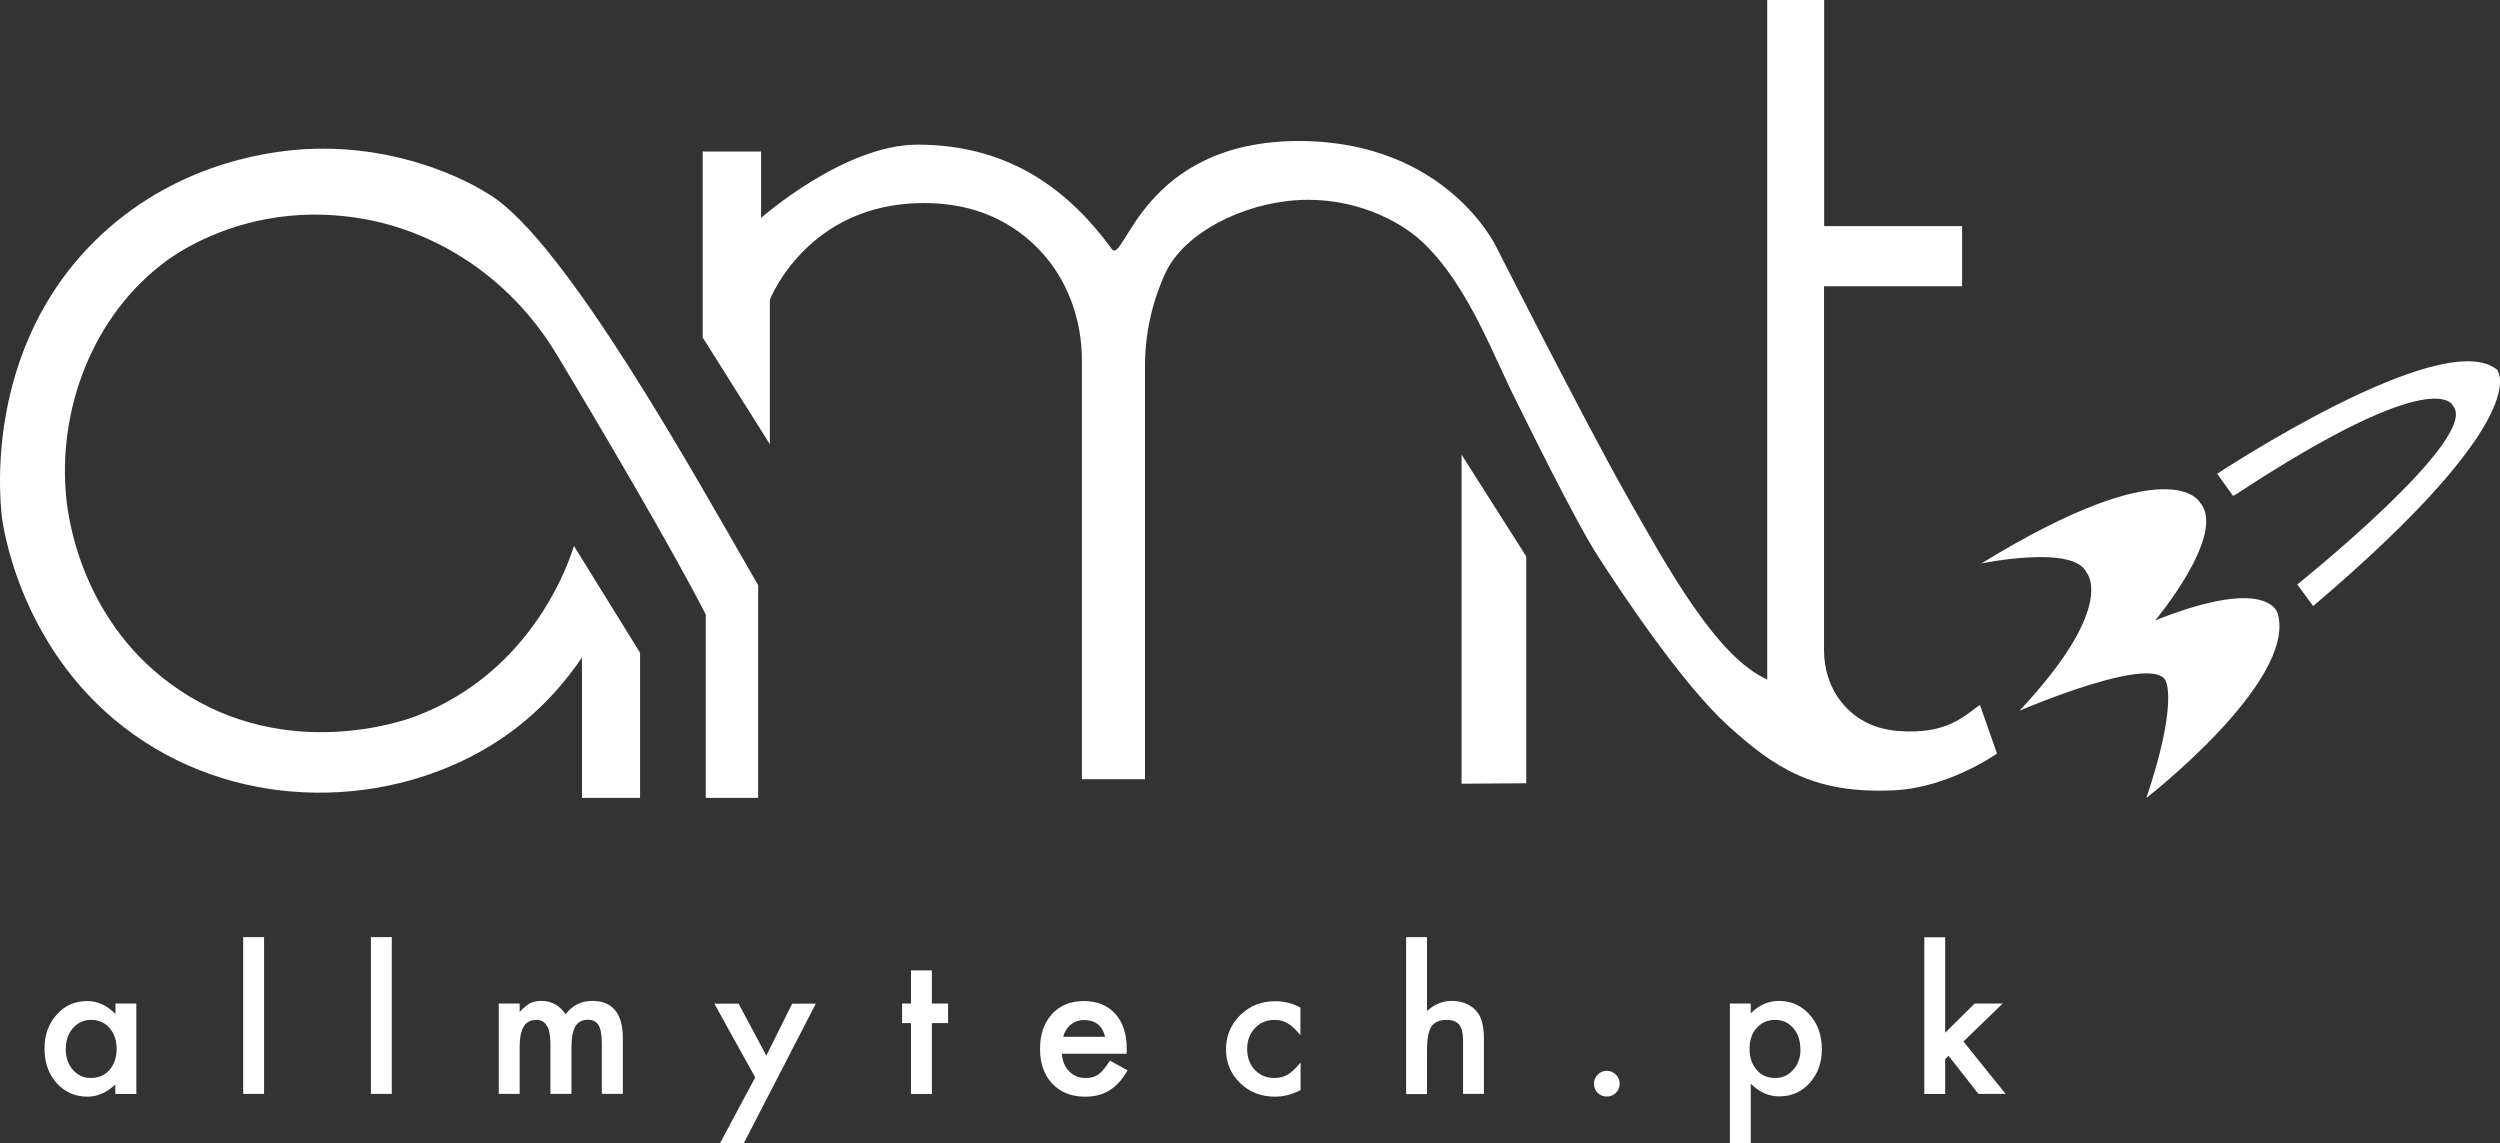
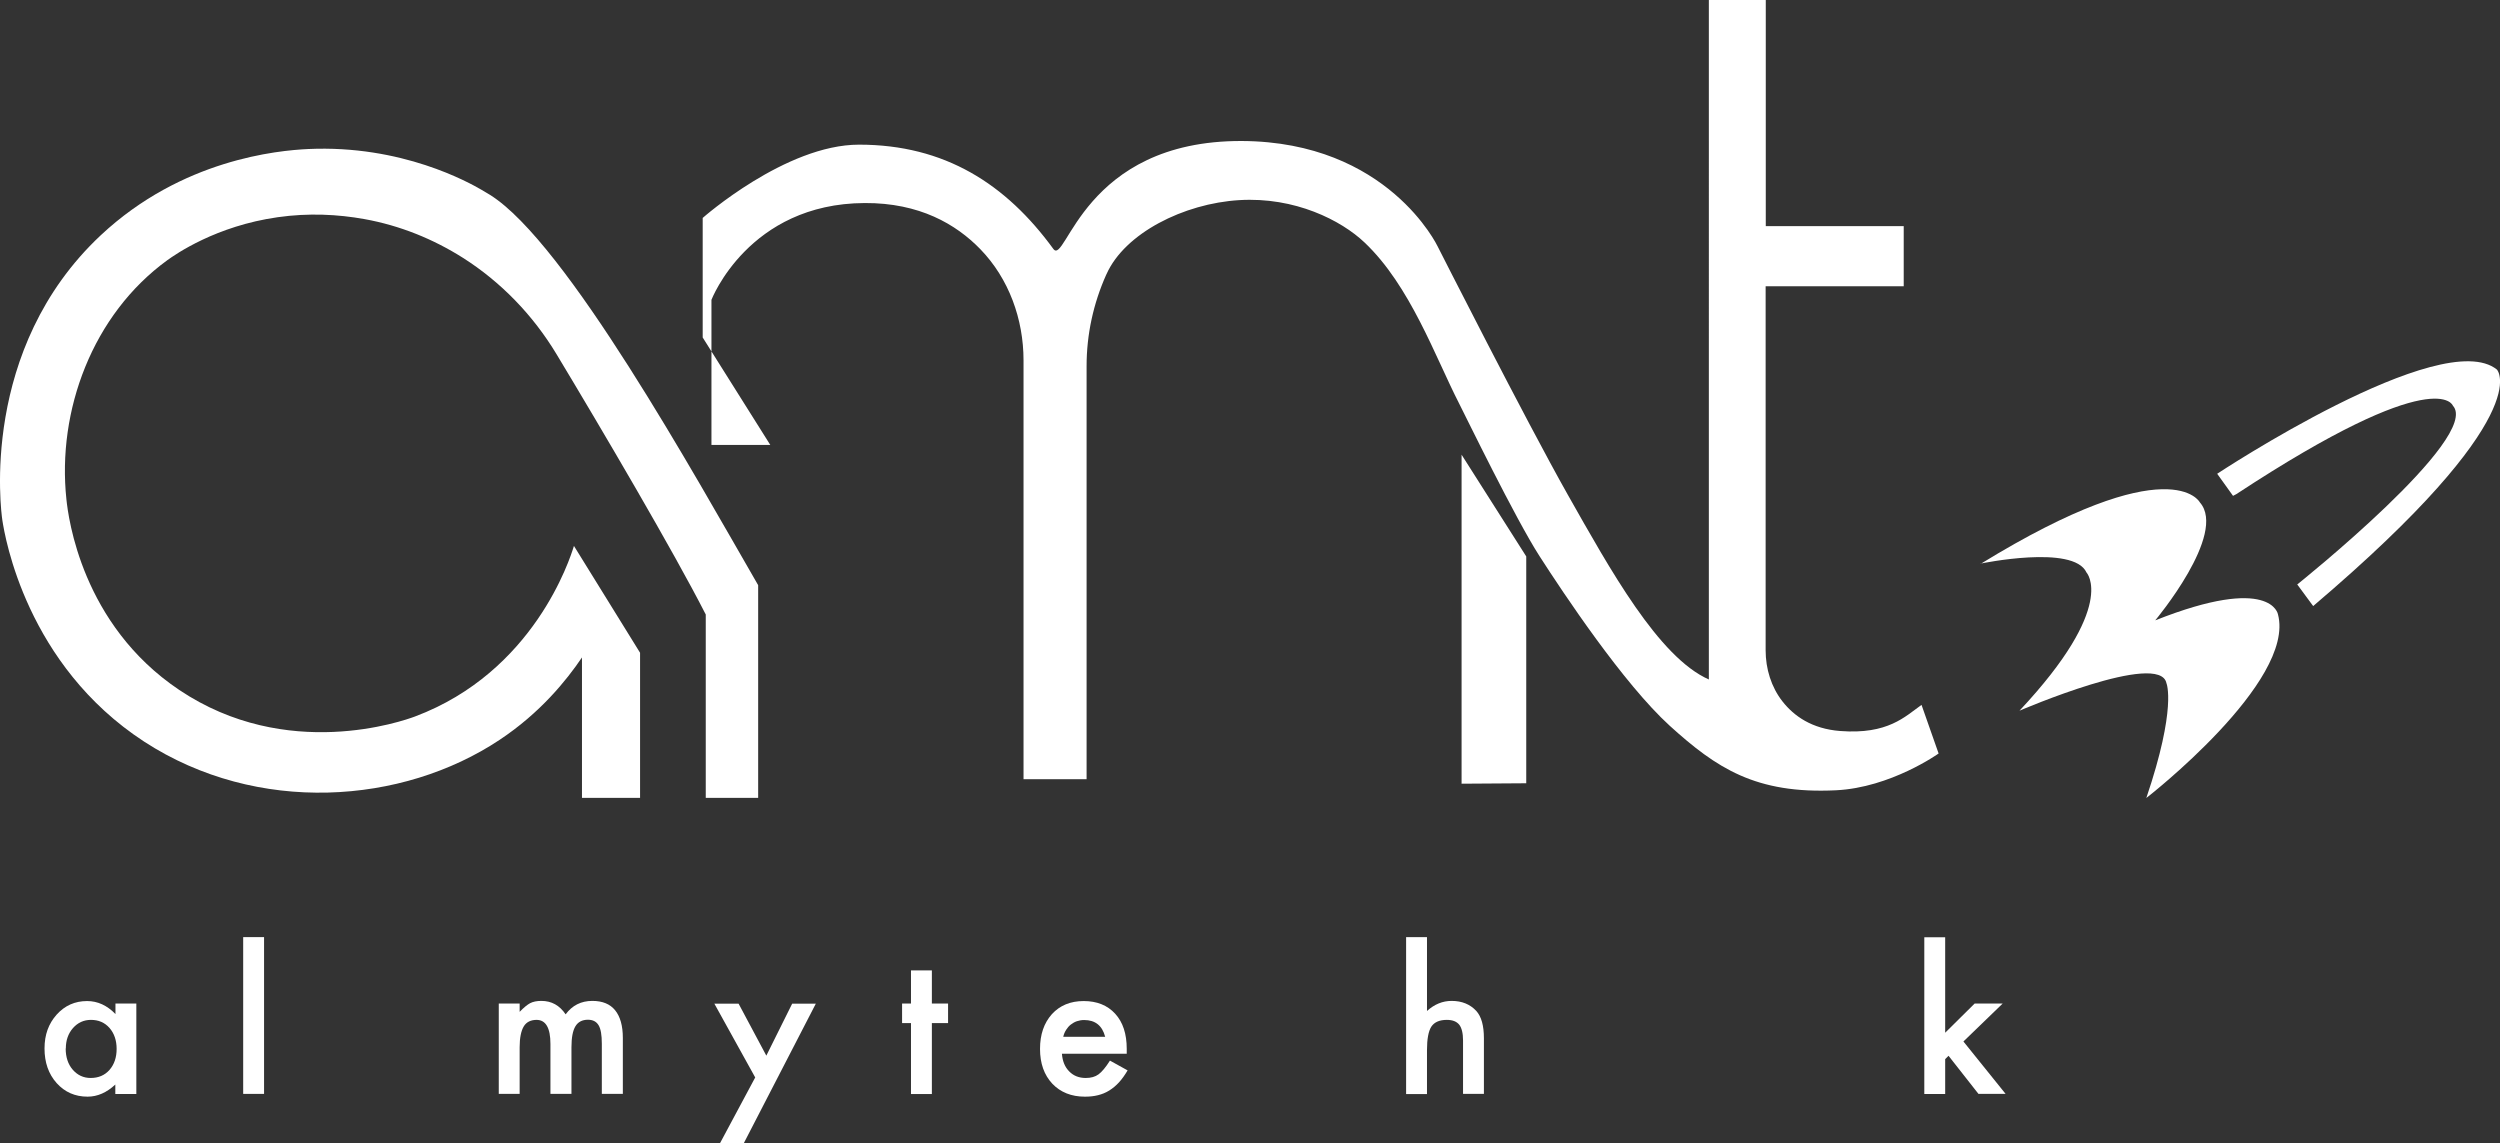
<svg xmlns="http://www.w3.org/2000/svg" id="Layer_1" viewBox="0 0 171.27 78.32">
  <rect x="0" y="0" width="171.27" height="78.32" fill="#333333" stroke="none" />
  <defs>
    <style>.cls-1{fill:#fff;}</style>
  </defs>
  <g>
    <path class="cls-1" d="M151.89,32.46s15.4-10.19,19.17-7.14c0,0,2.89,3.05-12.59,16.2l-1.09-1.48s12.64-10.1,10.66-12.25c0,0-1.03-3.01-14.83,6.06l-.23,.12-1.09-1.52Z" />
    <path class="cls-1" d="M135.69,38.61s6.37-1.33,7.25,.61c0,0,2.16,2.27-4.59,9.47,0,0,9.63-4.15,10.07-1.88,0,0,.72,1.66-1.38,7.86,0,0,10.24-7.95,9.02-12.58,0,0-.44-2.75-8.41,.41,0,0,4.96-5.92,3.06-8.08,0,0-1.95-3.81-15.02,4.21Z" />
  </g>
  <g>
-     <path class="cls-1" d="M52.77,30.48l-4.63-7.36V10.38h4v4.55s5.68-5.02,10.71-5.02c5.88,0,10.07,2.7,13.31,7.14,.87,1.2,2.01-7.43,12.92-7.39,10.01,.05,13.41,7.22,13.41,7.22,0,0,6.03,11.9,8.92,17.02,2.9,5.12,6.21,11.12,9.66,12.65V0h3.9V15.49h9.45v4.12h-9.46v24.94c0,1.26,.38,2.52,1.16,3.51s2,1.87,3.95,2.02c3.27,.25,4.44-.99,5.57-1.79l1.17,3.33s-3.28,2.34-7.03,2.52c-5.51,.27-8.2-1.53-11.39-4.42-3.18-2.9-7.28-9.07-8.92-11.62-1.65-2.56-5.08-9.62-5.51-10.46-1.63-3.18-3.35-8.07-6.48-11.03-1.6-1.52-4.77-3.13-8.58-2.9-3.81,.23-7.84,2.27-9.09,5.06l-.03,.06c-.88,1.97-1.34,4.09-1.34,6.25v28.3h-4.32V24.69c0-2.82-1-5.6-2.96-7.62-1.66-1.71-4.17-3.18-7.92-3.16-7.96,.03-10.5,6.63-10.5,6.63v9.94Z" />
+     <path class="cls-1" d="M52.77,30.48l-4.63-7.36V10.38v4.55s5.68-5.02,10.71-5.02c5.88,0,10.07,2.7,13.31,7.14,.87,1.2,2.01-7.43,12.92-7.39,10.01,.05,13.41,7.22,13.41,7.22,0,0,6.03,11.9,8.92,17.02,2.9,5.12,6.21,11.12,9.66,12.65V0h3.9V15.49h9.45v4.12h-9.46v24.94c0,1.26,.38,2.52,1.16,3.51s2,1.87,3.95,2.02c3.27,.25,4.44-.99,5.57-1.79l1.17,3.33s-3.28,2.34-7.03,2.52c-5.51,.27-8.2-1.53-11.39-4.42-3.18-2.9-7.28-9.07-8.92-11.62-1.65-2.56-5.08-9.62-5.51-10.46-1.63-3.18-3.35-8.07-6.48-11.03-1.6-1.52-4.77-3.13-8.58-2.9-3.81,.23-7.84,2.27-9.09,5.06l-.03,.06c-.88,1.97-1.34,4.09-1.34,6.25v28.3h-4.32V24.69c0-2.82-1-5.6-2.96-7.62-1.66-1.71-4.17-3.18-7.92-3.16-7.96,.03-10.5,6.63-10.5,6.63v9.94Z" />
    <polygon class="cls-1" points="100.13 53.69 100.13 31.15 104.56 38.12 104.56 53.66 100.13 53.69" />
    <path class="cls-1" d="M51.94,54.66h-3.59v-12.56h0c-2.2-4.32-7.13-12.7-10.22-17.83-1.62-2.69-3.82-4.96-6.42-6.61-2.04-1.29-4.31-2.21-6.74-2.65-1.83-.33-3.83-.43-5.94-.13-4.24,.6-7,2.54-7.56,2.94-5.14,3.73-7.57,10.32-6.92,16.39,.13,1.25,1.05,8.57,7.72,13.05,7.38,4.96,15.37,2.12,16.15,1.83,8.16-3.06,10.63-10.8,10.9-11.69h0l4.53,7.32h0v9.94h-3.98v-9.62h0c-1.07,1.58-2.86,3.8-5.65,5.65-6.65,4.42-16.58,5.16-24.34,.12C1.82,45.56,.34,36.82,.16,35.63c-.09-.6-1.59-11.71,6.75-19.52,5.56-5.2,12.13-5.8,14.19-5.9,6.43-.3,11.04,2.3,11.9,2.8,0,0,.28,.16,.57,.34,5.21,3.26,14.03,19.23,18.37,26.74v14.55Z" />
  </g>
  <g>
    <path class="cls-1" d="M7.9,68.75h1.44v6.2h-1.44v-.65c-.59,.55-1.22,.83-1.9,.83-.86,0-1.56-.31-2.12-.93-.56-.63-.83-1.42-.83-2.37s.28-1.7,.83-2.32c.56-.62,1.25-.93,2.09-.93,.72,0,1.37,.3,1.94,.89v-.72Zm-3.4,3.08c0,.59,.16,1.08,.48,1.45,.33,.38,.74,.57,1.23,.57,.53,0,.96-.18,1.29-.55,.33-.38,.49-.86,.49-1.44s-.16-1.06-.49-1.44c-.33-.37-.75-.55-1.27-.55-.49,0-.9,.19-1.23,.56-.33,.38-.49,.84-.49,1.4Z" />
    <path class="cls-1" d="M18.09,64.2v10.74h-1.43v-10.74h1.43Z" />
-     <path class="cls-1" d="M26.84,64.2v10.74h-1.43v-10.74h1.43Z" />
    <path class="cls-1" d="M34.17,68.75h1.43v.57c.28-.29,.51-.48,.71-.59,.21-.11,.47-.16,.78-.16,.7,0,1.25,.31,1.66,.92,.45-.61,1.06-.92,1.83-.92,.69,0,1.21,.21,1.56,.64,.35,.43,.53,1.06,.53,1.9v3.83h-1.44v-3.44c0-.59-.07-1.01-.22-1.26-.15-.25-.39-.38-.73-.38-.39,0-.68,.15-.86,.45-.18,.3-.27,.77-.27,1.43v3.2h-1.44v-3.42c0-1.1-.32-1.65-.95-1.65-.4,0-.7,.15-.88,.45-.18,.3-.28,.78-.28,1.42v3.2h-1.43v-6.2Z" />
    <path class="cls-1" d="M51.73,73.8l-2.79-5.04h1.66l1.9,3.56,1.77-3.56h1.62l-4.94,9.57h-1.63l2.42-4.52Z" />
    <path class="cls-1" d="M63.84,70.09v4.86h-1.43v-4.86h-.61v-1.34h.61v-2.27h1.43v2.27h1.11v1.34h-1.11Z" />
    <path class="cls-1" d="M77.19,72.19h-4.44c.04,.51,.2,.91,.5,1.21,.29,.3,.67,.45,1.13,.45,.36,0,.65-.08,.88-.25,.23-.17,.49-.48,.78-.94l1.21,.67c-.19,.32-.38,.59-.59,.82-.21,.23-.43,.41-.67,.56s-.49,.25-.77,.32c-.28,.07-.57,.1-.9,.1-.92,0-1.67-.3-2.23-.89-.56-.6-.84-1.39-.84-2.38s.27-1.77,.81-2.38c.55-.6,1.27-.9,2.18-.9s1.63,.29,2.16,.87c.53,.58,.79,1.38,.79,2.4v.34Zm-1.48-1.17c-.2-.76-.68-1.14-1.44-1.14-.17,0-.34,.03-.49,.08-.15,.05-.29,.13-.42,.23-.13,.1-.23,.22-.32,.36-.09,.14-.16,.3-.2,.48h2.88Z" />
-     <path class="cls-1" d="M89.09,69.02v1.9c-.33-.4-.62-.67-.88-.82-.25-.15-.55-.23-.9-.23-.54,0-.99,.19-1.34,.57-.36,.38-.53,.85-.53,1.42s.17,1.06,.52,1.43c.35,.37,.79,.56,1.33,.56,.34,0,.65-.07,.91-.22,.25-.14,.55-.42,.9-.84v1.89c-.58,.3-1.16,.45-1.74,.45-.96,0-1.76-.31-2.4-.93-.64-.62-.97-1.4-.97-2.32s.33-1.7,.98-2.34c.65-.64,1.45-.95,2.4-.95,.61,0,1.19,.15,1.73,.44Z" />
    <path class="cls-1" d="M96.33,64.2h1.43v5.06c.51-.46,1.07-.69,1.69-.69,.7,0,1.26,.23,1.68,.68,.36,.39,.53,1.02,.53,1.89v3.8h-1.43v-3.66c0-.5-.09-.86-.26-1.08-.18-.22-.46-.33-.85-.33-.5,0-.85,.15-1.06,.46-.2,.31-.3,.85-.3,1.62v3h-1.43v-10.74Z" />
-     <path class="cls-1" d="M109.2,74.24c0-.24,.09-.44,.26-.62s.38-.26,.62-.26,.45,.09,.62,.26c.17,.17,.26,.38,.26,.62s-.09,.46-.26,.63c-.17,.17-.38,.25-.62,.25s-.46-.08-.63-.25c-.17-.17-.25-.38-.25-.64Z" />
-     <path class="cls-1" d="M119.94,78.32h-1.43v-9.57h1.43v.67c.56-.56,1.2-.85,1.92-.85,.85,0,1.55,.31,2.11,.94,.56,.62,.84,1.41,.84,2.36s-.28,1.7-.83,2.32c-.55,.61-1.25,.92-2.09,.92-.73,0-1.37-.29-1.95-.87v4.06Zm3.4-6.43c0-.59-.16-1.08-.48-1.45-.33-.38-.74-.57-1.23-.57-.53,0-.95,.18-1.28,.55-.33,.36-.49,.84-.49,1.44s.16,1.06,.49,1.44c.32,.37,.75,.55,1.27,.55,.5,0,.91-.19,1.23-.56,.33-.37,.5-.84,.5-1.4Z" />
    <path class="cls-1" d="M133.26,64.2v6.55l2.02-2h1.92l-2.69,2.6,2.89,3.59h-1.86l-2.05-2.61-.23,.23v2.39h-1.43v-10.74h1.43Z" />
  </g>
</svg>